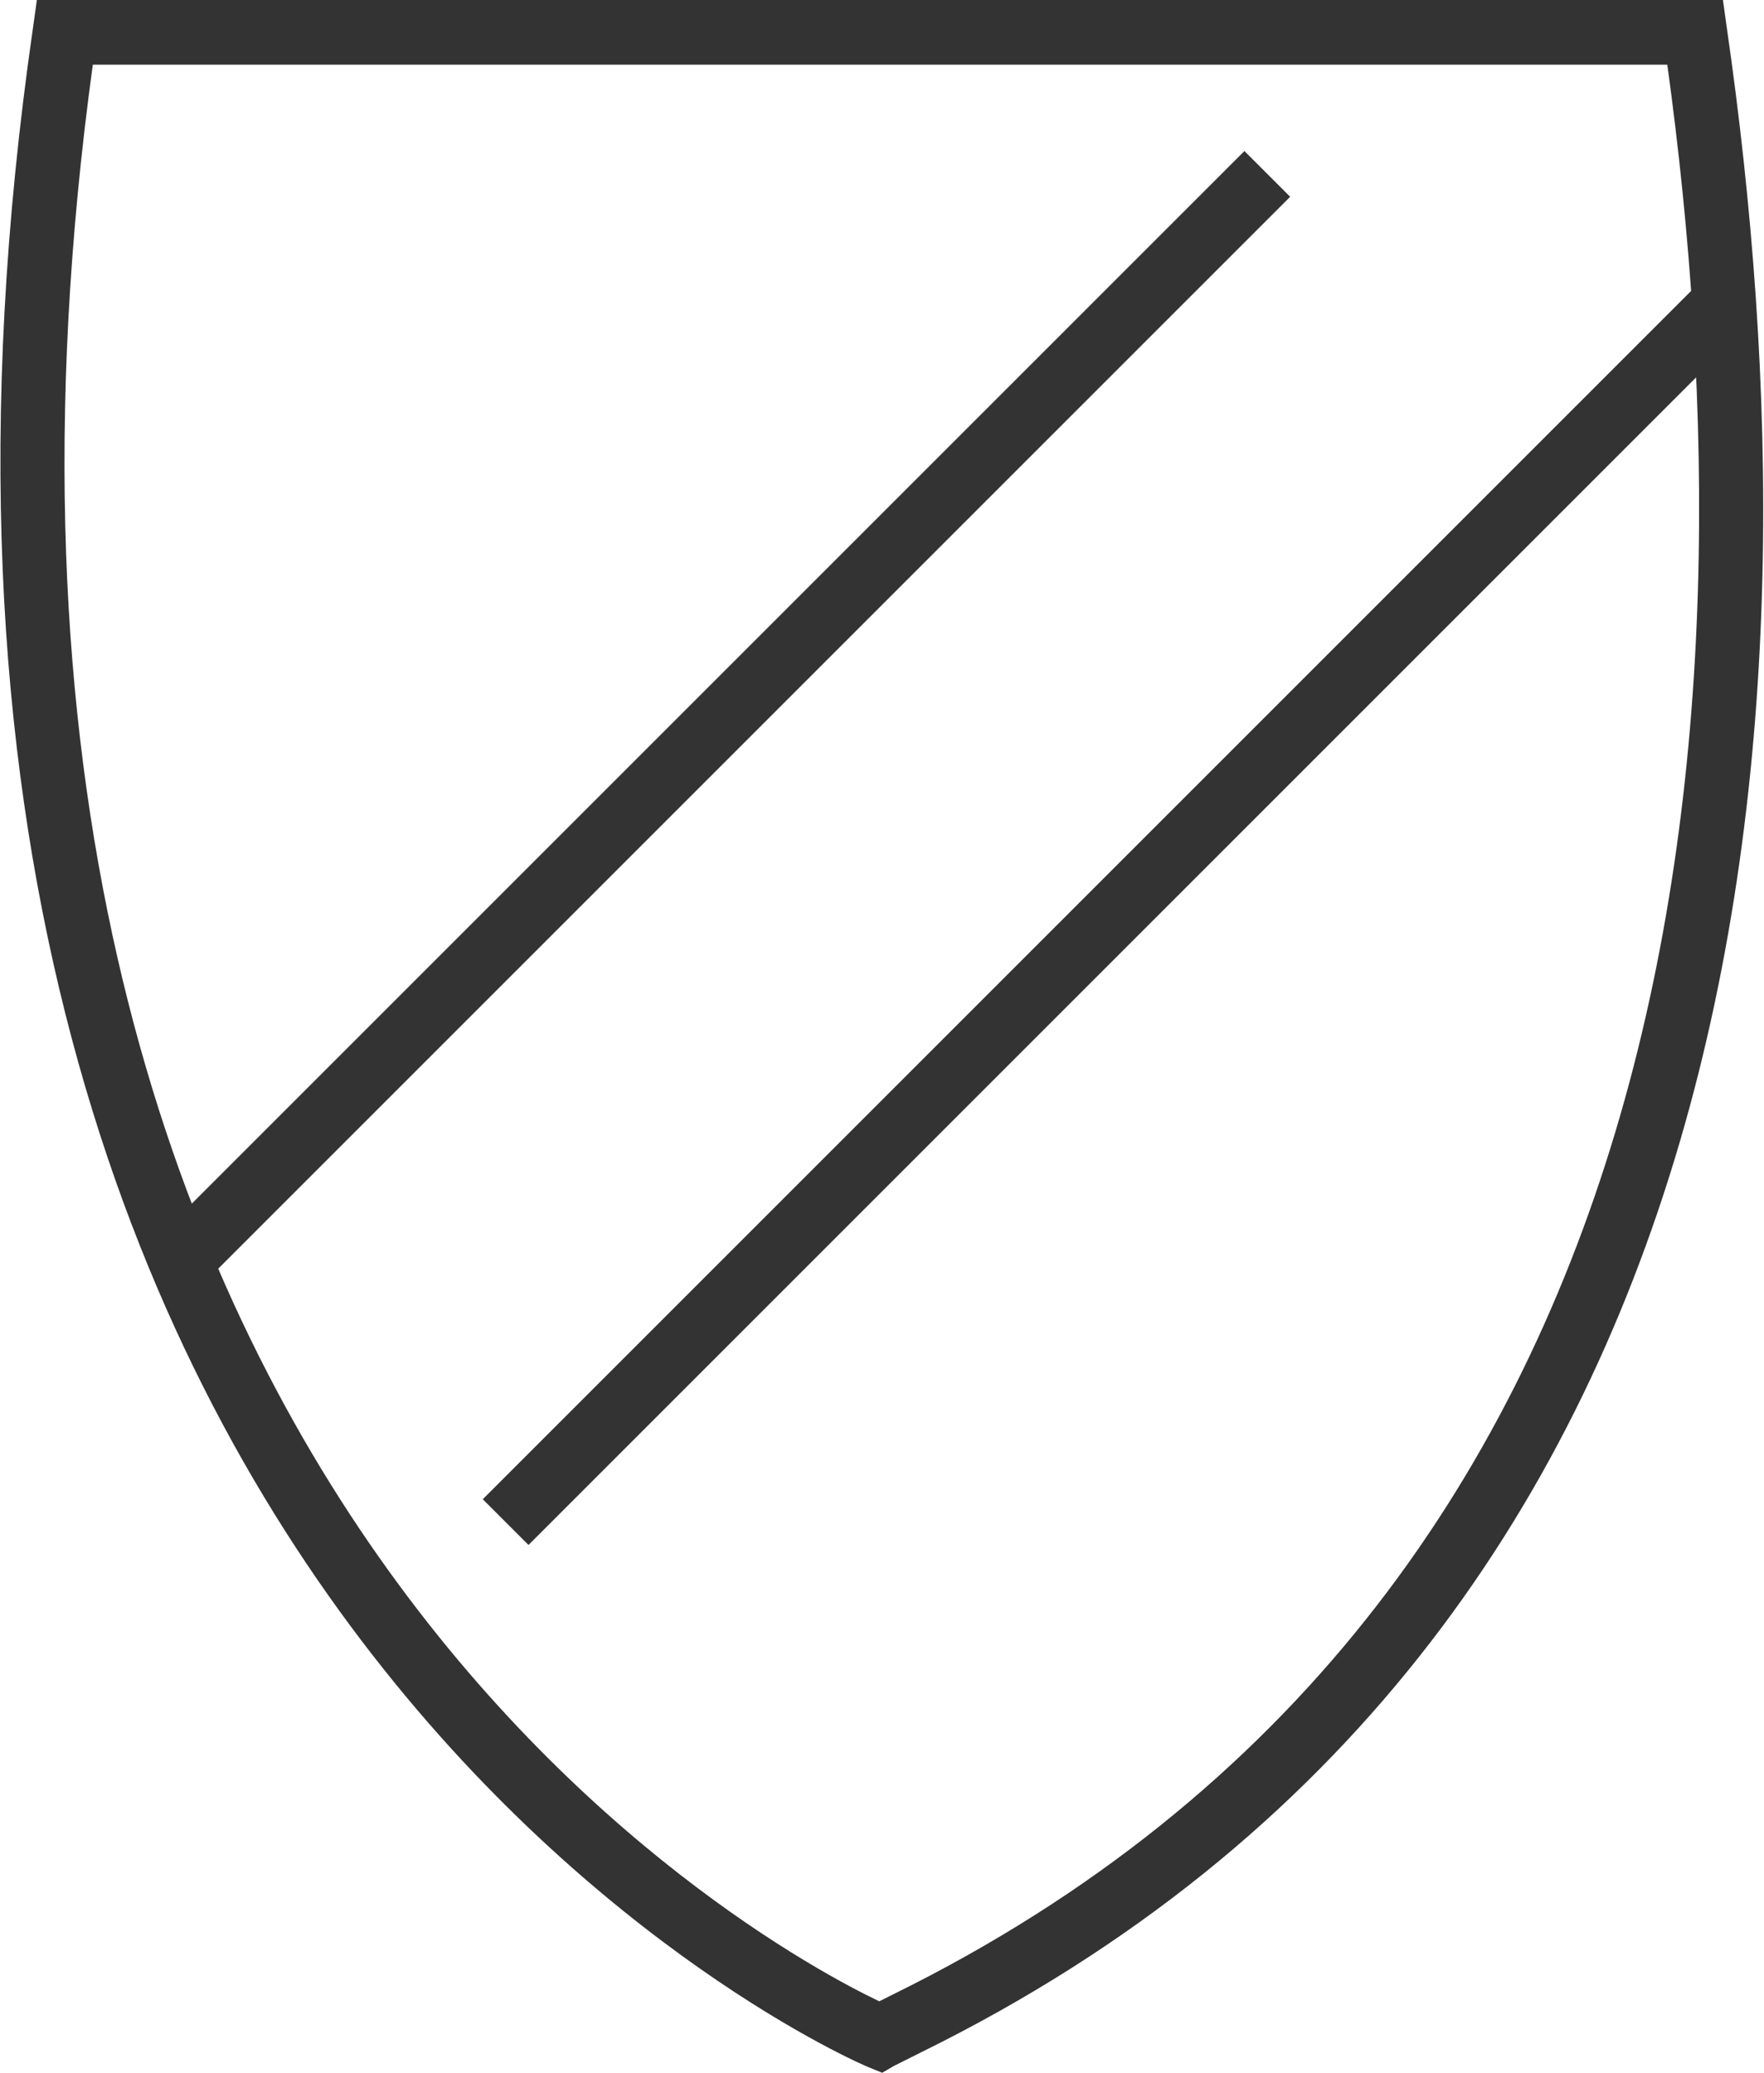
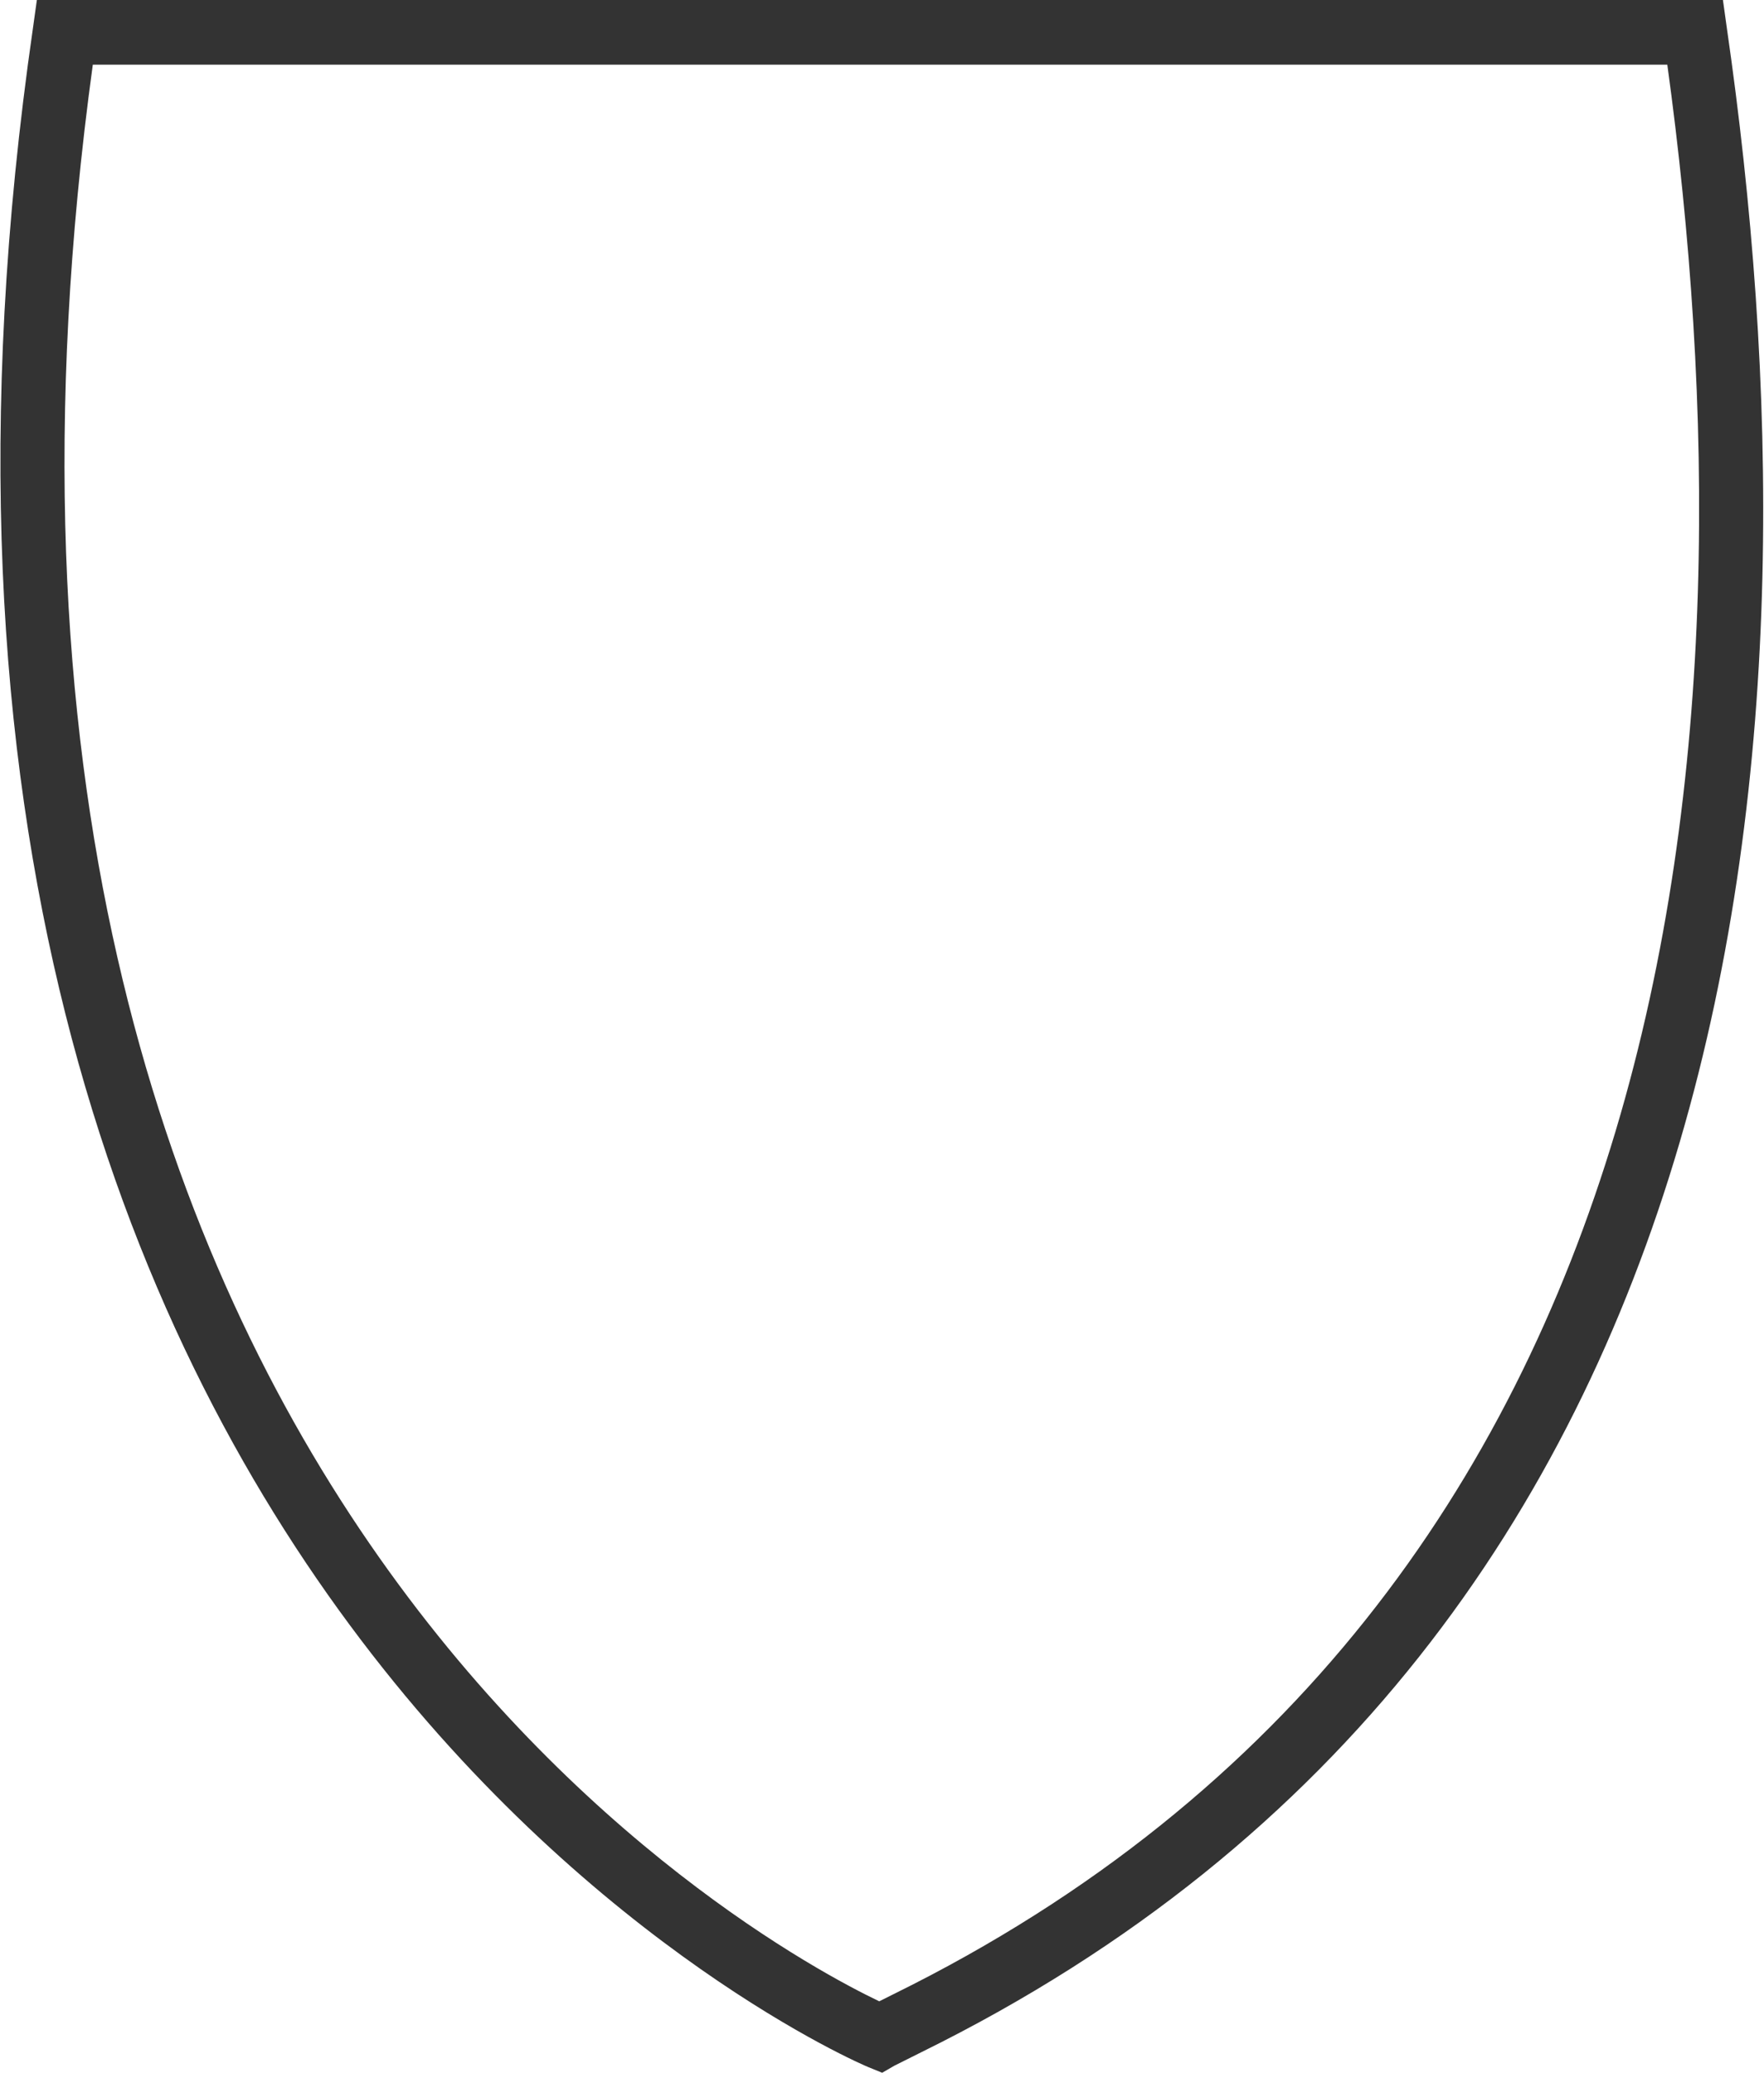
<svg xmlns="http://www.w3.org/2000/svg" viewBox="0 0 54.55 64.1">
  <defs>
    <style>.a,.b{fill:#333;}.b{stroke:#000;stroke-miterlimit:10;stroke-width:2px;}</style>
  </defs>
  <title>security</title>
  <path class="a" d="M60,92.1l-.44-.18c-.33-.13-32.9-14.1-25.82-63.06l.12-.86H86l.12.86c3.1,21.43,1.29,49.69-24.9,62.6l-.84.42ZM35.59,30c-6,43.8,20.68,58.15,24.32,59.89l.44-.22C85.13,77.46,87.12,50.67,84.28,30Z" transform="translate(-32.72 -28)" />
-   <path class="b" d="M42.7,39.47" transform="translate(-32.72 -28)" />
  <path class="b" d="M60,58.9" transform="translate(-32.72 -28)" />
  <path class="b" d="M60,58.9" transform="translate(-32.72 -28)" />
-   <rect class="a" x="30.87" y="49.38" width="48.08" height="2" transform="translate(-52.26 25.58) rotate(-45)" />
-   <rect class="a" x="40.5" y="55.1" width="53.65" height="2" transform="translate(-52.67 36.04) rotate(-45)" />
</svg>